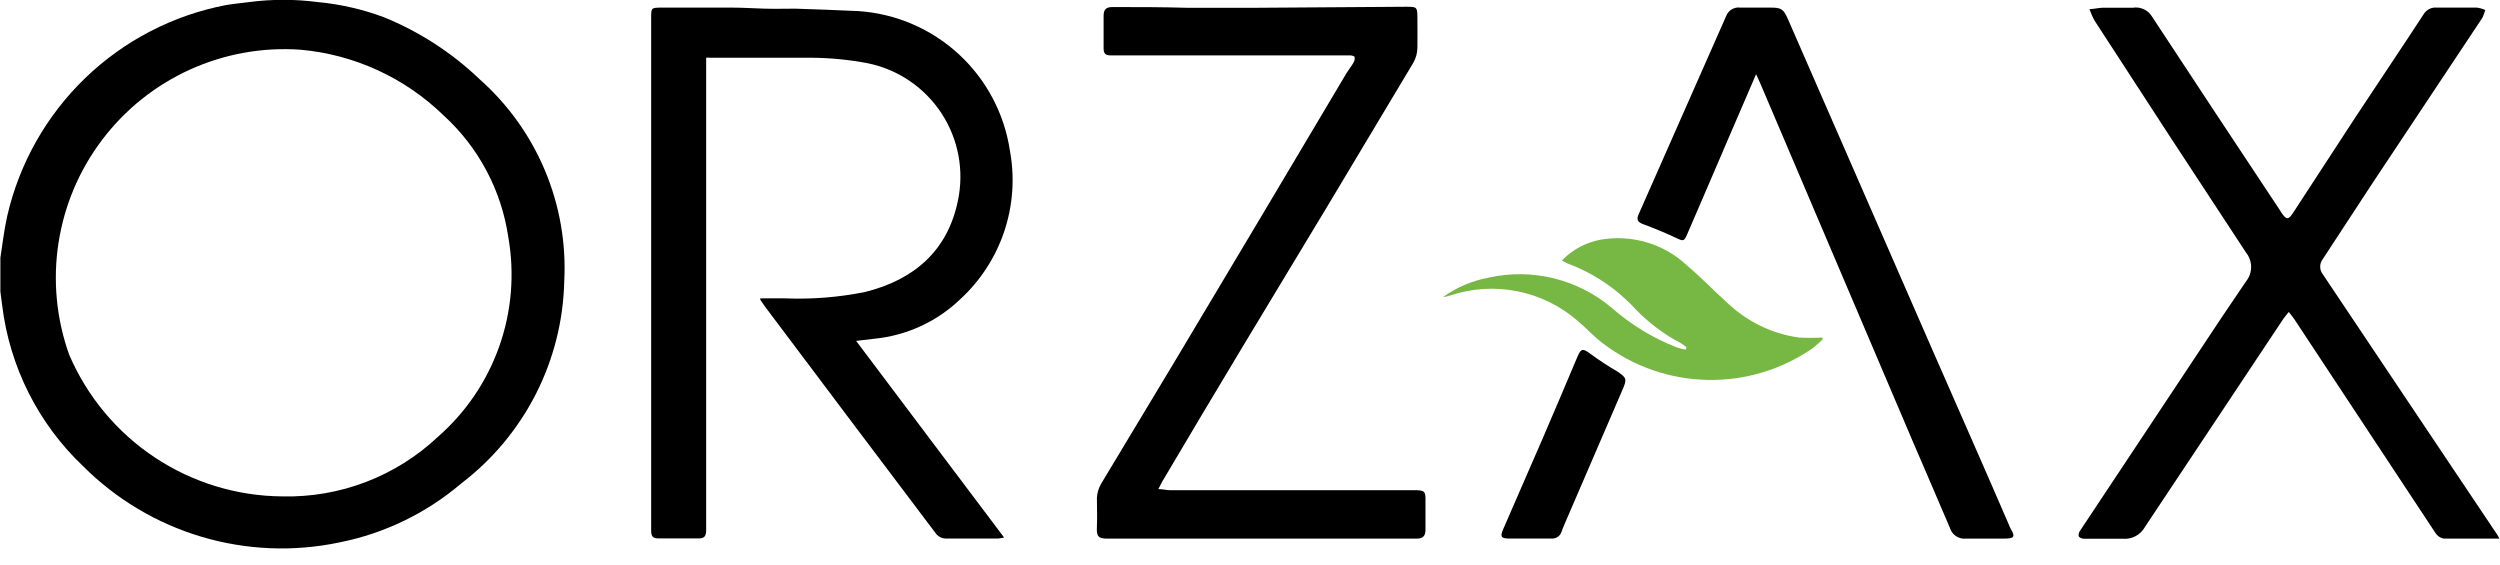
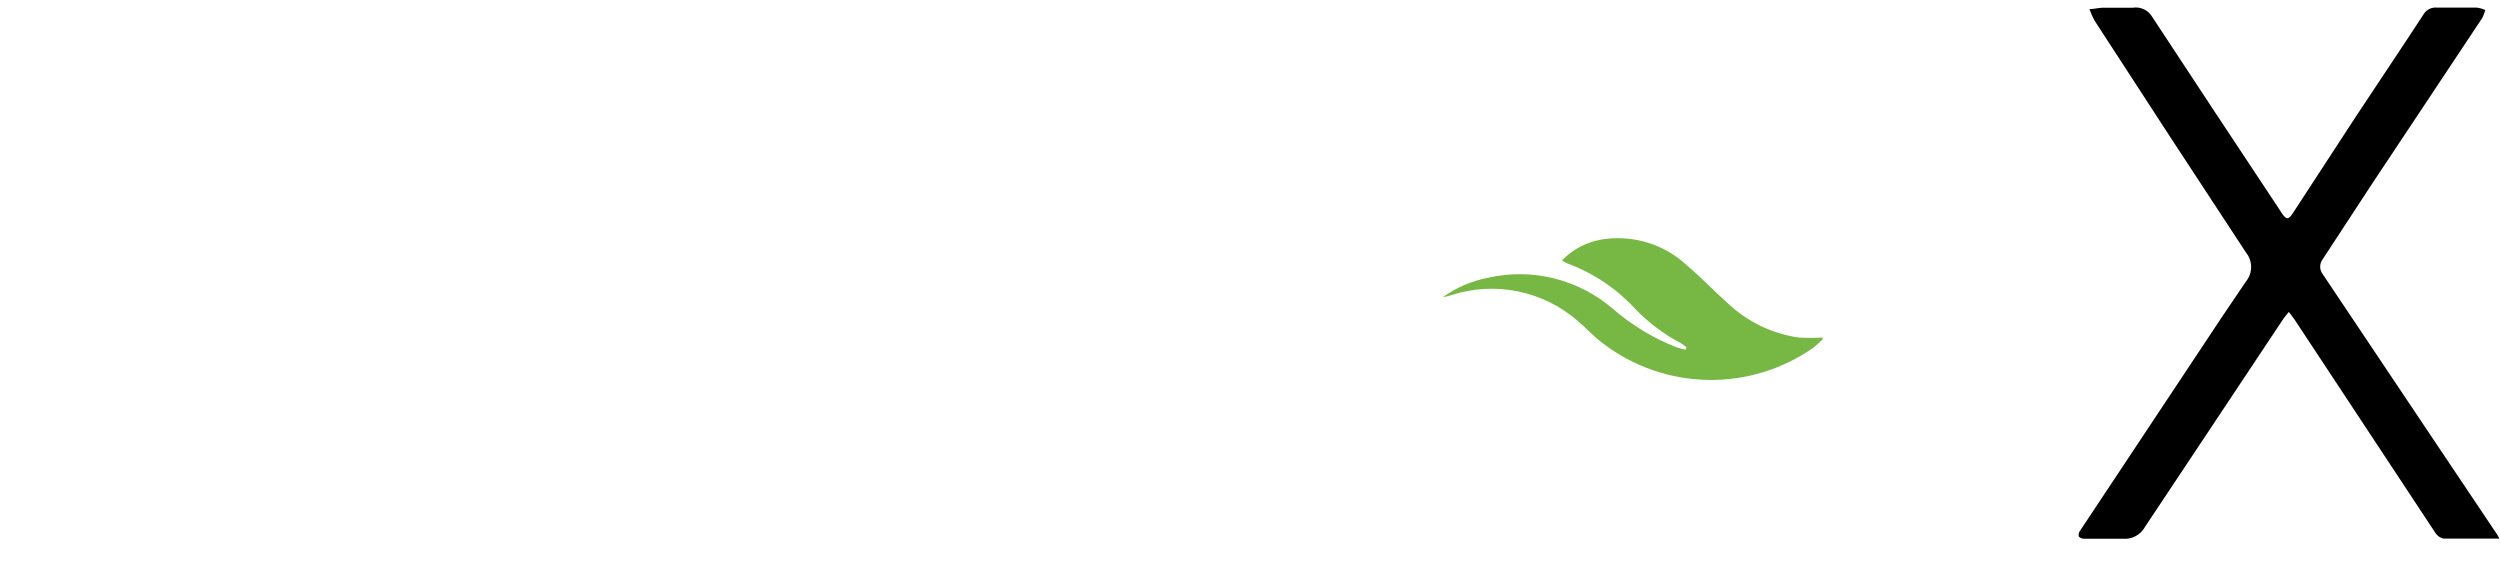
<svg xmlns="http://www.w3.org/2000/svg" width="84" height="19" viewBox="0 0 84 19" fill="none">
  <g clip-path="url(#clip0_2054_1501)">
-     <path d="M16.117 2.664C15.186 1.773 14.095 1.066 12.902 0.58C12.18 0.31 11.426 0.138 10.659 0.068C9.904 -0.03 9.14 -0.03 8.385 0.068C8.124 0.103 7.873 0.124 7.596 0.17C5.815 0.511 4.172 1.362 2.866 2.62C1.56 3.879 0.649 5.49 0.243 7.257C0.141 7.718 0.084 8.189 0.013 8.66V9.797L0.074 10.268C0.326 12.328 1.288 14.237 2.793 15.665C3.902 16.774 5.27 17.589 6.773 18.036C8.276 18.483 9.867 18.549 11.401 18.226C12.914 17.926 14.324 17.244 15.498 16.244C16.549 15.443 17.405 14.416 18.005 13.239C18.604 12.062 18.93 10.764 18.959 9.444C19.025 8.173 18.803 6.903 18.311 5.73C17.819 4.556 17.069 3.508 16.117 2.664ZM14.714 14.677C13.304 16.005 11.428 16.724 9.491 16.679C7.962 16.669 6.468 16.213 5.195 15.366C3.921 14.519 2.923 13.318 2.322 11.912C1.894 10.71 1.771 9.42 1.966 8.159C2.161 6.898 2.667 5.705 3.439 4.689C4.21 3.672 5.223 2.864 6.385 2.337C7.547 1.81 8.822 1.581 10.095 1.67C11.904 1.831 13.602 2.611 14.904 3.877C16.081 4.95 16.85 6.398 17.08 7.974C17.295 9.2 17.191 10.462 16.776 11.636C16.362 12.81 15.652 13.857 14.714 14.677Z" fill="black" />
-     <path d="M28.766 11.454C30.43 13.671 32.074 15.847 33.738 18.06C33.671 18.076 33.603 18.088 33.534 18.095H31.767C31.709 18.093 31.653 18.079 31.601 18.055C31.549 18.03 31.503 17.995 31.465 17.952C29.556 15.426 27.652 12.896 25.75 10.363C25.684 10.276 25.622 10.184 25.561 10.092C25.499 10 25.561 10.046 25.586 10.025H26.385C27.285 10.061 28.186 9.989 29.068 9.81C30.717 9.4 31.844 8.422 32.187 6.738C32.292 6.237 32.297 5.721 32.203 5.219C32.108 4.716 31.916 4.238 31.636 3.81C31.357 3.382 30.995 3.013 30.573 2.725C30.151 2.436 29.676 2.234 29.176 2.129C28.545 2.007 27.904 1.944 27.261 1.94C26.129 1.94 24.992 1.94 23.861 1.94C23.816 1.934 23.772 1.934 23.727 1.94V17.814C23.727 18.019 23.661 18.101 23.451 18.09H22.109C21.91 18.09 21.879 17.988 21.879 17.814V0.603C21.879 0.26 21.879 0.26 22.227 0.255H24.547C24.926 0.255 25.315 0.28 25.694 0.291C26.073 0.301 26.37 0.291 26.718 0.291C27.43 0.316 28.136 0.337 28.843 0.373C30.099 0.457 31.289 0.968 32.215 1.821C33.14 2.674 33.747 3.818 33.933 5.063C34.1 5.965 34.036 6.894 33.746 7.765C33.457 8.635 32.952 9.418 32.279 10.04C31.49 10.803 30.467 11.275 29.376 11.382L28.766 11.454Z" fill="black" />
    <path d="M83.981 18.096H82.097C81.99 18.071 81.897 18.007 81.836 17.916L77.124 10.778C77.068 10.686 76.991 10.599 76.904 10.481C76.817 10.594 76.74 10.676 76.684 10.768C75.148 13.072 73.612 15.382 72.076 17.696C72.003 17.832 71.892 17.943 71.756 18.015C71.62 18.087 71.466 18.117 71.312 18.101H70.022C69.99 18.101 69.958 18.095 69.928 18.082C69.898 18.07 69.871 18.052 69.848 18.029C69.84 17.999 69.839 17.967 69.844 17.936C69.849 17.905 69.861 17.876 69.879 17.85L73.801 11.941C74.349 11.106 74.907 10.276 75.465 9.457C75.577 9.319 75.638 9.148 75.638 8.971C75.638 8.794 75.577 8.622 75.465 8.484C73.758 5.893 72.065 3.3 70.386 0.706C70.314 0.579 70.254 0.445 70.206 0.306C70.35 0.306 70.493 0.265 70.637 0.26H71.661C71.79 0.238 71.923 0.257 72.041 0.314C72.16 0.371 72.257 0.463 72.321 0.578C73.745 2.746 75.174 4.908 76.607 7.066L76.653 7.143C76.828 7.393 76.884 7.399 77.053 7.143C77.754 6.072 78.446 5.002 79.147 3.932C79.905 2.78 80.683 1.633 81.436 0.475C81.481 0.401 81.546 0.341 81.624 0.302C81.702 0.263 81.79 0.247 81.876 0.255H83.213C83.314 0.267 83.413 0.294 83.505 0.337C83.48 0.427 83.448 0.514 83.408 0.598C82.168 2.459 80.931 4.321 79.695 6.185C79.142 7.02 78.599 7.87 78.046 8.704C77.989 8.777 77.958 8.868 77.958 8.96C77.958 9.053 77.989 9.143 78.046 9.216L80.909 13.492L83.812 17.824C83.876 17.91 83.933 18.001 83.981 18.096Z" fill="black" />
-     <path d="M47.896 16.895V17.801C47.896 18.001 47.819 18.098 47.594 18.098H37.214C36.897 18.098 36.84 18.021 36.856 17.699C36.871 17.376 36.856 17.054 36.856 16.726C36.865 16.562 36.913 16.403 36.994 16.26C37.824 14.872 38.663 13.495 39.493 12.107C41.418 8.888 43.339 5.665 45.254 2.439C45.325 2.327 45.413 2.219 45.479 2.101C45.513 2.046 45.526 1.981 45.515 1.917C45.515 1.886 45.418 1.861 45.366 1.861H37.306C37.132 1.861 37.081 1.784 37.081 1.625V0.534C37.081 0.319 37.163 0.237 37.378 0.237C38.223 0.237 39.073 0.237 39.938 0.263H41.987L47.23 0.227C47.614 0.227 47.62 0.227 47.625 0.606C47.63 0.985 47.625 1.267 47.625 1.599C47.623 1.779 47.575 1.955 47.486 2.111C45.588 5.293 43.682 8.465 41.767 11.626C40.855 13.142 39.95 14.659 39.053 16.178C39.012 16.25 38.976 16.326 38.919 16.434C39.073 16.434 39.191 16.47 39.303 16.47H47.497C47.886 16.47 47.906 16.495 47.896 16.895Z" fill="black" />
-     <path d="M67.361 18.096H66.075C65.955 18.113 65.832 18.085 65.73 18.02C65.628 17.954 65.552 17.854 65.517 17.738C65.112 16.78 64.698 15.833 64.288 14.875C62.581 10.871 60.874 6.863 59.167 2.852C59.126 2.75 59.075 2.652 59.004 2.494C58.671 3.267 58.363 3.989 58.051 4.706C57.6 5.755 57.15 6.81 56.694 7.86C56.587 8.116 56.561 8.111 56.315 7.993C55.95 7.822 55.581 7.669 55.209 7.532C55.02 7.461 54.979 7.379 55.061 7.194L58 0.537C58.036 0.443 58.103 0.363 58.191 0.312C58.279 0.261 58.381 0.241 58.481 0.256H59.505C59.848 0.256 59.925 0.307 60.069 0.63L64.954 11.813C65.809 13.769 66.674 15.715 67.514 17.666C67.529 17.694 67.541 17.723 67.55 17.753C67.724 18.03 67.683 18.096 67.361 18.096Z" fill="black" />
    <path d="M61.242 11.402C61.14 11.503 61.032 11.599 60.92 11.689C59.879 12.415 58.636 12.792 57.367 12.765C56.099 12.739 54.872 12.31 53.863 11.541C53.561 11.32 53.305 11.029 53.018 10.788C52.442 10.285 51.745 9.94 50.995 9.789C50.245 9.637 49.469 9.683 48.743 9.923C48.658 9.953 48.571 9.973 48.481 9.984C48.939 9.655 49.464 9.432 50.018 9.329C50.741 9.167 51.492 9.175 52.212 9.353C52.932 9.531 53.6 9.873 54.165 10.353C54.809 10.916 55.545 11.363 56.342 11.674C56.439 11.705 56.538 11.73 56.639 11.751L56.669 11.669C56.603 11.615 56.533 11.565 56.459 11.52C55.902 11.227 55.396 10.847 54.959 10.394C54.332 9.708 53.551 9.182 52.68 8.857C52.611 8.827 52.544 8.791 52.481 8.75C52.831 8.388 53.286 8.145 53.781 8.053C54.303 7.963 54.838 7.995 55.345 8.148C55.852 8.301 56.316 8.57 56.7 8.934C57.166 9.329 57.591 9.774 58.047 10.184C58.705 10.808 59.54 11.213 60.438 11.341C60.703 11.356 60.968 11.356 61.232 11.341C61.237 11.361 61.24 11.382 61.242 11.402Z" fill="#77B743" />
-     <path d="M54.504 13.123C53.858 14.621 53.211 16.122 52.563 17.624C52.527 17.706 52.496 17.788 52.465 17.875C52.442 17.943 52.397 18.002 52.336 18.041C52.276 18.081 52.205 18.1 52.133 18.095H50.709C50.438 18.095 50.397 18.034 50.504 17.788L51.841 14.715C52.23 13.811 52.616 12.904 52.998 11.996C53.126 11.699 53.177 11.699 53.438 11.889C53.729 12.104 54.032 12.302 54.345 12.483C54.657 12.698 54.678 12.729 54.504 13.123Z" fill="black" />
  </g>
  <defs>
    <clipPath id="clip0_2054_1501">
      <rect width="84" height="18.429" fill="white" />
    </clipPath>
  </defs>
</svg>